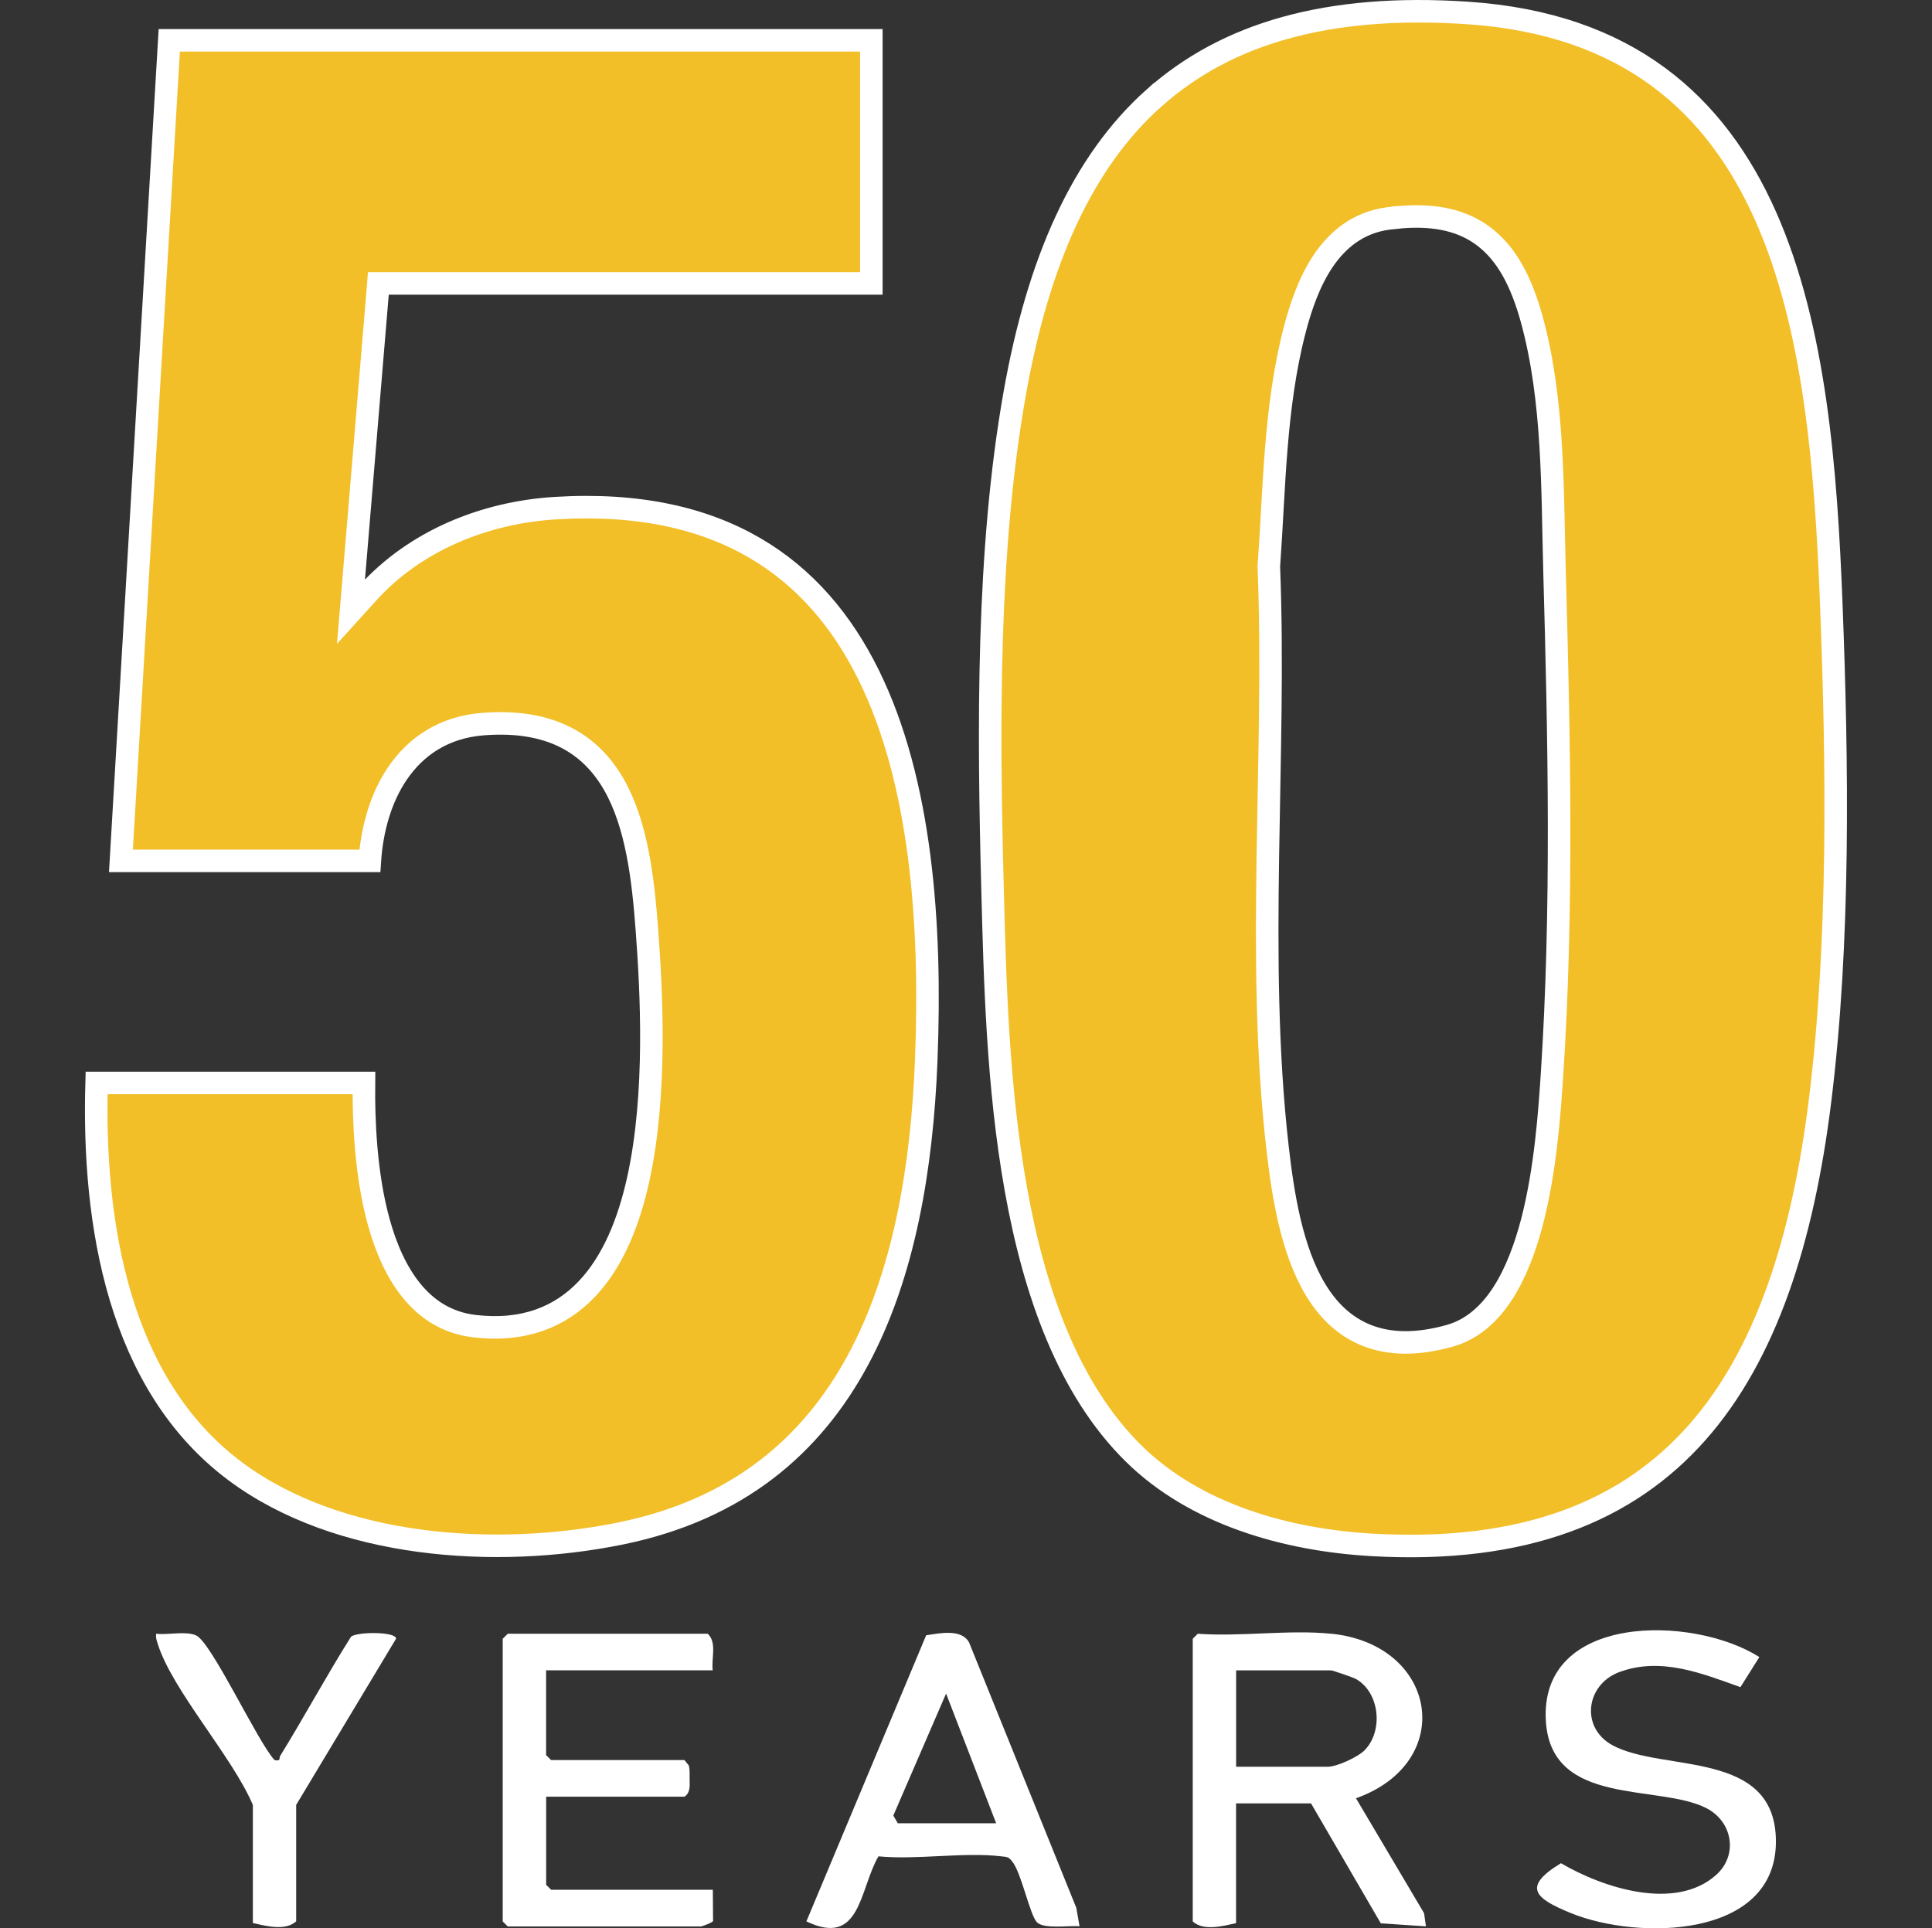
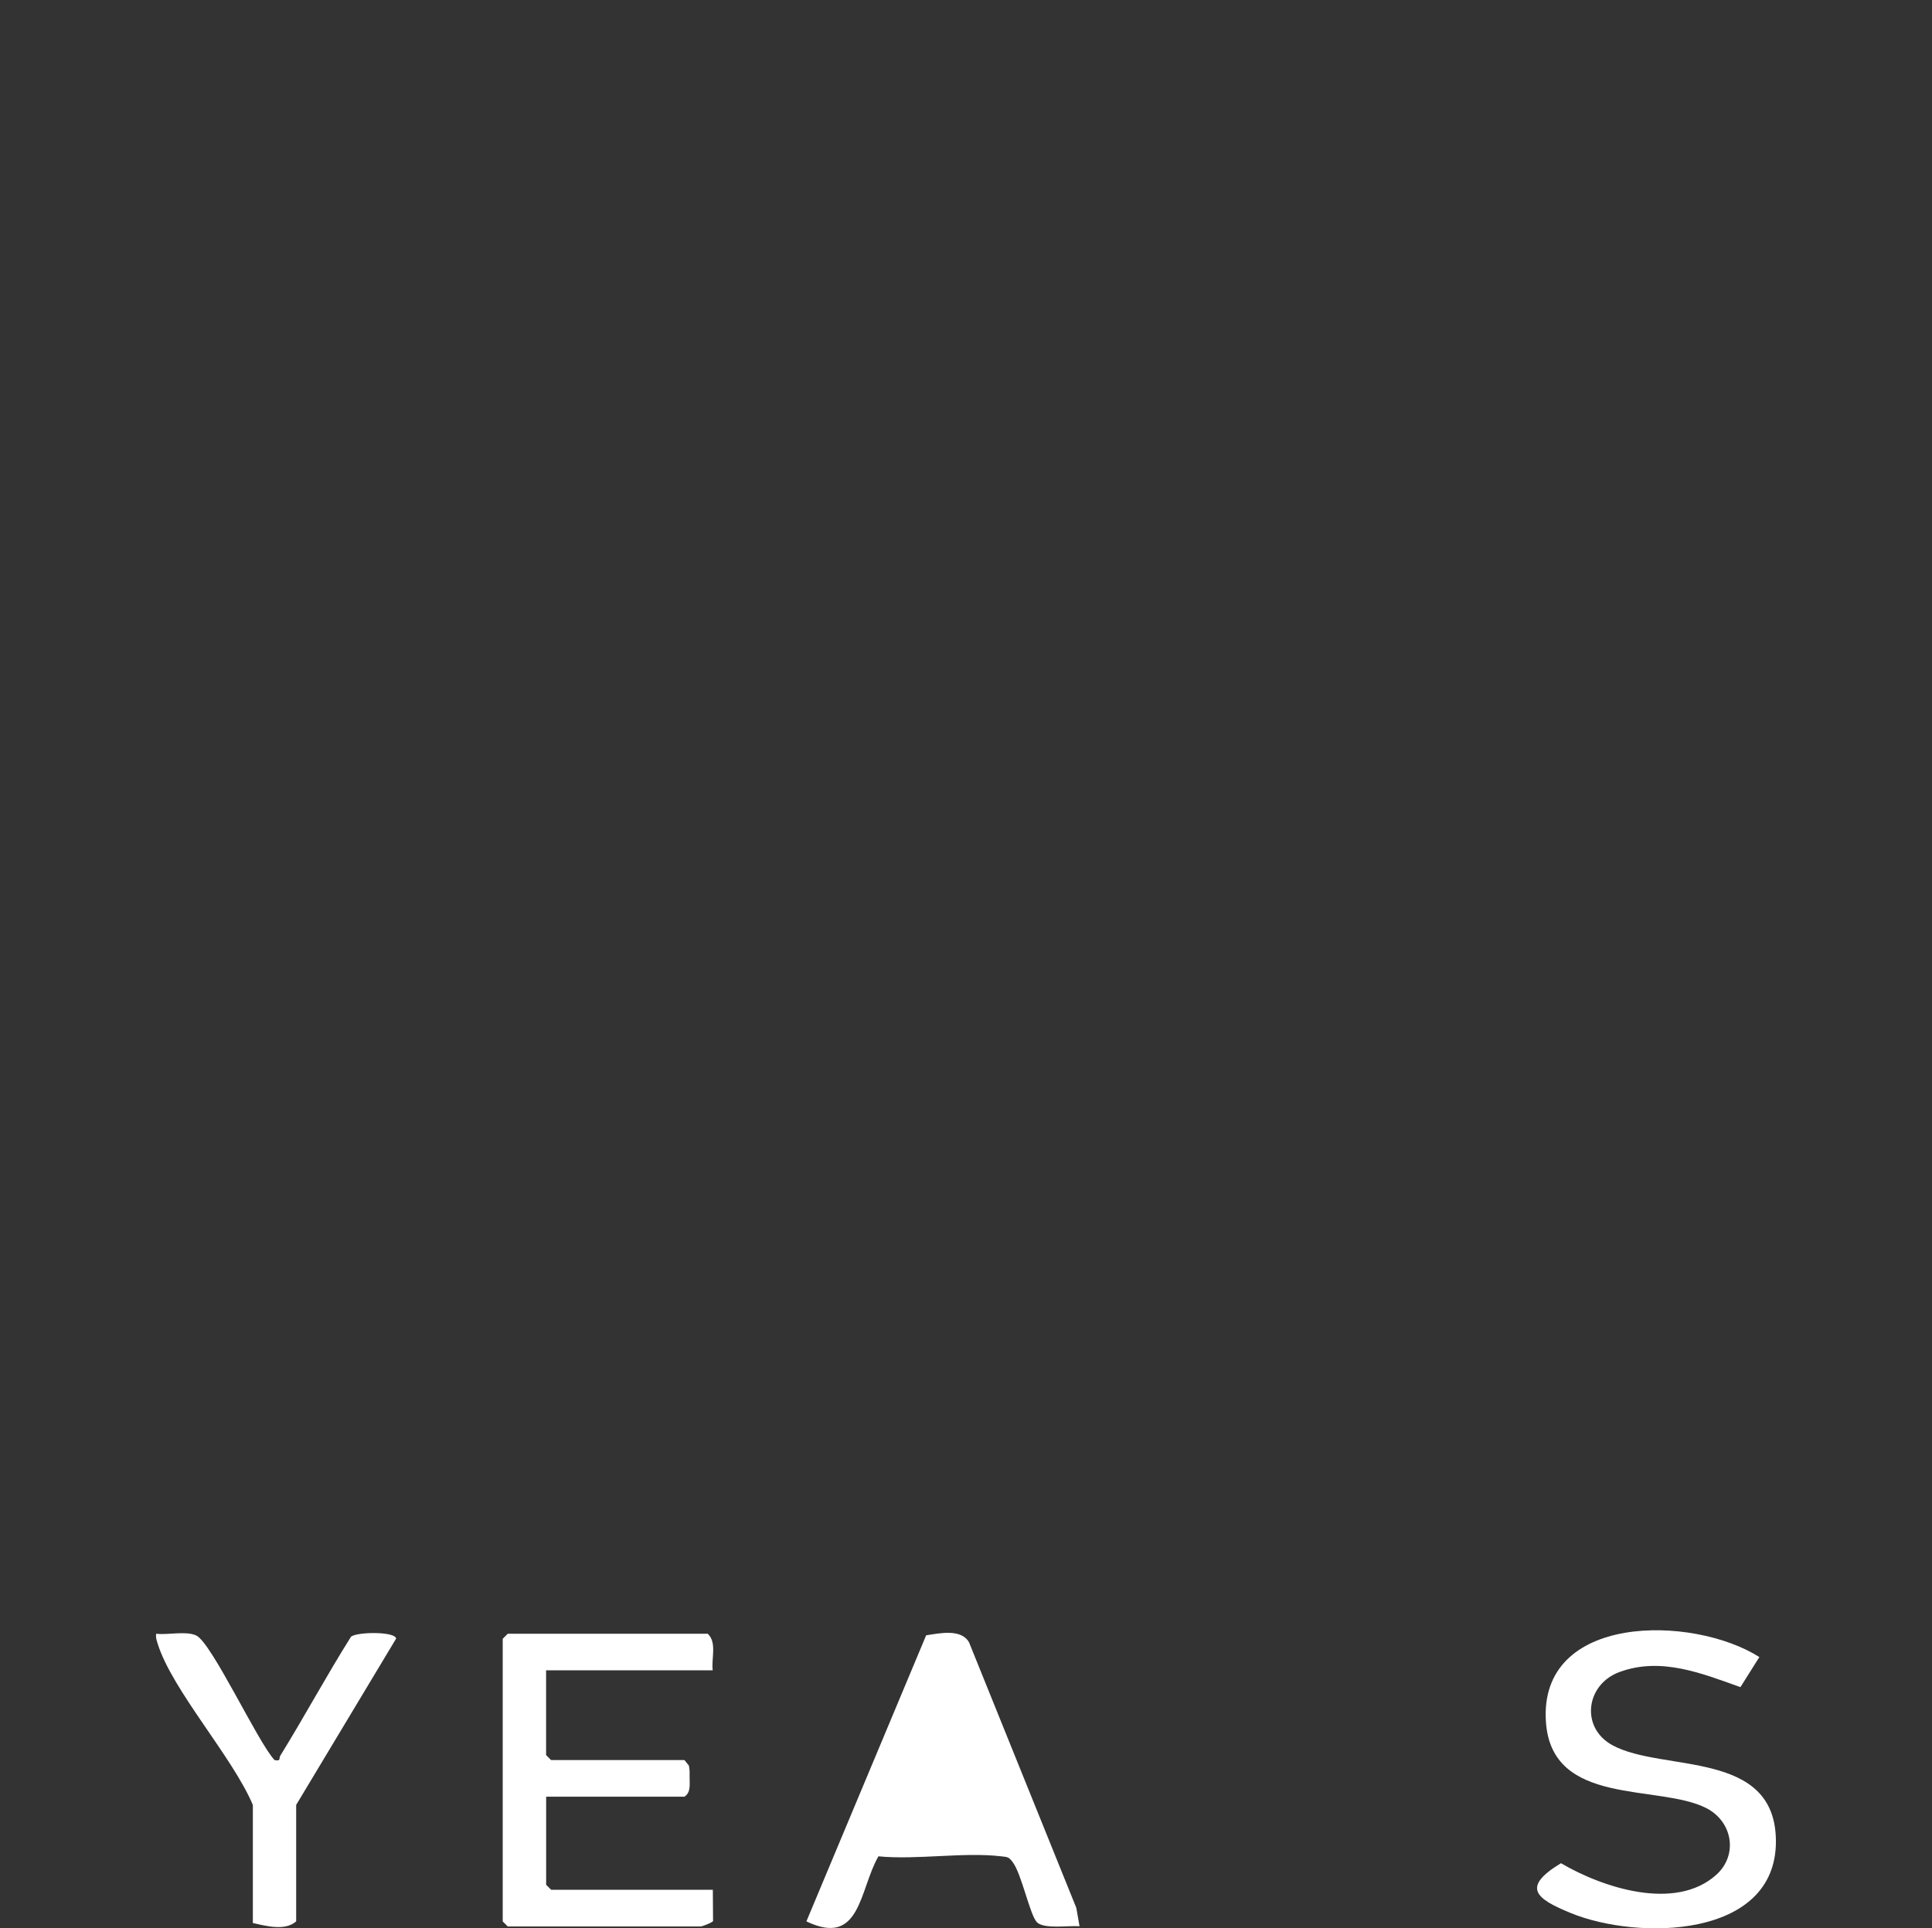
<svg xmlns="http://www.w3.org/2000/svg" id="Layer_1" version="1.1" viewBox="0 0 34.299 34.237">
  <rect x="0" y="0" width="34.299" height="34.237" fill="#333333" stroke="none" />
  <defs>
    <style>
      .st0 {
        fill: #fff;
      }

      .st1 {
        fill: #f2bf28;
        stroke: #fff;
        stroke-width: .4px;
      }
    </style>
  </defs>
-   <path class="st1" d="M20.492,1.737c1.277-1.138,3.072-1.674,5.56-1.507,1.436.096,2.538.508,3.39,1.136.852.628,1.463,1.48,1.903,2.471.883,1.989,1.073,4.517,1.165,6.865.112,2.86.153,6.031-.201,8.86-.306,2.446-.953,4.488-2.185,5.878-1.225,1.382-3.048,2.142-5.758,1.989-1.54-.087-3.152-.548-4.244-1.626-1.148-1.133-1.757-2.846-2.086-4.684-.329-1.835-.374-3.77-.415-5.329-.075-2.853-.103-6.005.393-8.802.415-2.343,1.197-4.111,2.477-5.252ZM15.469.716v4.316H6.717l-.011.138-.438,5.247-.037.442.298-.329c.839-.928,2.067-1.43,3.327-1.508,1.484-.092,2.641.181,3.54.704.899.523,1.554,1.304,2.022,2.25.939,1.899,1.12,4.446,1.026,6.83v.012c-.076,1.919-.394,3.811-1.211,5.326-.814,1.511-2.127,2.655-4.211,3.081-2.219.453-5.017.262-6.848-1.105-2.074-1.549-2.53-4.397-2.459-6.893h4.746c-.007.66.029,1.62.262,2.465.249.903.74,1.741,1.701,1.853.869.102,1.52-.161,1.992-.657.465-.488.747-1.19.915-1.952.336-1.524.233-3.36.154-4.423-.068-.918-.182-1.876-.585-2.581-.204-.357-.483-.653-.869-.846-.385-.192-.864-.277-1.459-.23-.693.054-1.193.397-1.52.881-.297.44-.449.993-.486,1.547H2.147L3.005.716h12.464ZM24.905,3.852l-.263.027c-.525.071-.889.369-1.145.745-.254.373-.407.829-.513,1.237-.357,1.375-.358,2.818-.458,4.19v.017c.066,1.687.008,3.414-.018,5.149-.026,1.732-.021,3.469.172,5.158.095.829.249,1.823.679,2.529.217.358.511.65.909.807.398.156.882.17,1.47.005.404-.114.711-.397.944-.759.232-.361.398-.81.519-1.274.24-.929.309-1.96.35-2.572.195-2.95.13-6.005.047-8.952-.041-1.452-.008-3.051-.406-4.494-.18-.653-.438-1.158-.854-1.47-.367-.276-.837-.385-1.433-.343Z" />
  <g>
-     <path class="st0" d="M23.631,29.006c-.747-.076-1.607.056-2.367,0l-.089.089v5.019c.194.176.537.081.769.03v-2.126h1.331l1.238,2.129.802.054-.033-.233-1.209-2.041c1.794-.639,1.451-2.731-.442-2.922ZM24.225,31.075c-.122.123-.495.293-.653.293h-1.627v-1.712h1.686c.024,0,.393.126.439.152.427.24.492.926.155,1.267Z" />
    <path class="st0" d="M12.448,34.202c.017,0,.204-.07.211-.096l-.004-.554h-2.87l-.089-.088v-1.565h2.455c.112-.074.092-.204.092-.325,0-.076.004-.152-.013-.227l-.079-.098h-2.367l-.089-.088v-1.506h2.958c-.027-.211.079-.494-.089-.649h-3.55l-.089.089v5.019l.089.089h3.432Z" />
    <path class="st0" d="M31.528,32.696c0-1.648-2.009-1.225-2.901-1.71-.574-.312-.476-1.079.123-1.3.736-.272,1.459.022,2.148.268l.336-.534c-1.181-.75-3.922-.782-3.789,1.152.104,1.51,1.995,1.097,2.846,1.529.469.239.57.835.176,1.187-.728.65-2.015.227-2.755-.208-.711.431-.443.632.177.886,1.181.484,3.639.459,3.639-1.271Z" />
-     <path class="st0" d="M17.777,32.958c.109.013.127.007.198.098.161.206.308.945.434,1.072.125.128.574.054.756.072l-.057-.327-1.904-4.713c-.137-.247-.523-.163-.762-.126l-2.126,5.079c.967.464.936-.561,1.279-1.155.69.066,1.51-.079,2.182,0ZM15.939,32.371l-.08-.137.937-2.166.889,2.303h-1.746Z" />
+     <path class="st0" d="M17.777,32.958c.109.013.127.007.198.098.161.206.308.945.434,1.072.125.128.574.054.756.072l-.057-.327-1.904-4.713c-.137-.247-.523-.163-.762-.126l-2.126,5.079c.967.464.936-.561,1.279-1.155.69.066,1.51-.079,2.182,0ZM15.939,32.371h-1.746Z" />
    <path class="st0" d="M6.231,29.06c-.437.693-.825,1.416-1.256,2.113-.028.046.02.1-.101.076-.299-.319-1.117-2.088-1.392-2.213-.186-.084-.5-.004-.709-.03-.012.065.008.118.027.179.258.825,1.329,2.008,1.689,2.861v2.096c.232.052.575.146.769-.03v-2.067l1.774-2.952c-.006-.128-.689-.124-.802-.034Z" />
  </g>
</svg>